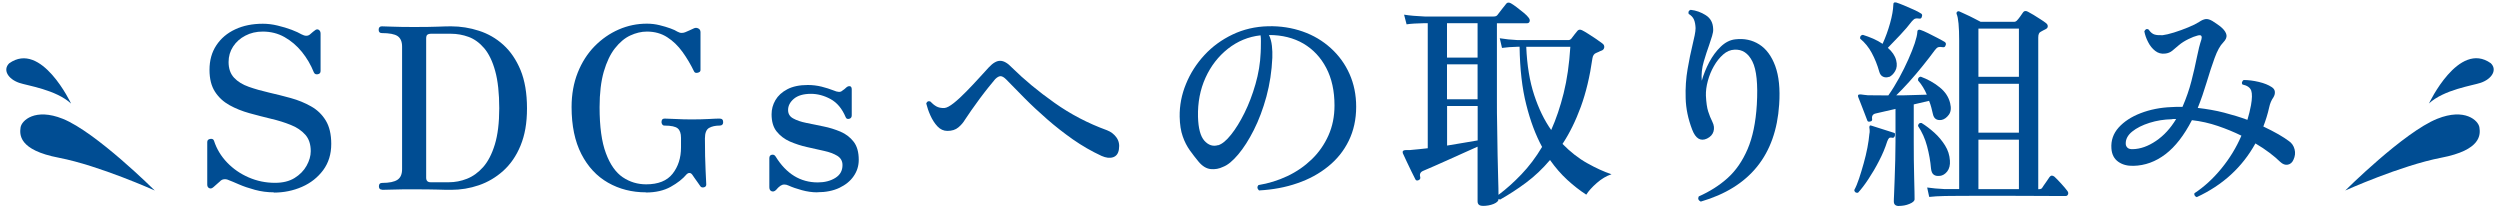
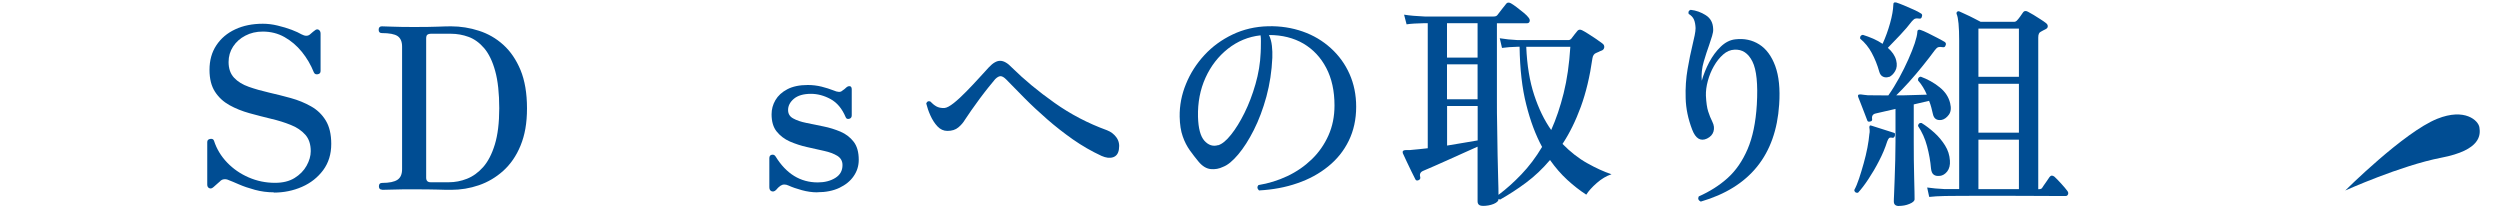
<svg xmlns="http://www.w3.org/2000/svg" id="_レイヤー_2" viewBox="0 0 300 25">
  <defs>
    <style>.cls-1{fill:none;}.cls-2{fill:#004d93;}</style>
  </defs>
  <g id="_情報">
    <g>
      <rect class="cls-1" width="300" height="25" />
      <g>
        <g>
          <path class="cls-2" d="m32.86,23.08c-.77,0-1.53-.1-2.27-.3-.74-.2-1.38-.42-1.93-.66-.55-.24-.95-.41-1.2-.5-.18-.09-.37-.13-.57-.11s-.37.11-.51.27c-.07.07-.15.14-.23.2-.08.06-.26.22-.53.47-.18.16-.35.21-.51.13-.16-.07-.24-.22-.24-.43v-5.1c0-.22.12-.34.36-.38s.39.04.45.22c.32.99.85,1.86,1.58,2.62.73.76,1.59,1.35,2.58,1.78.99.43,2.04.65,3.16.65.94,0,1.72-.19,2.35-.58s1.11-.88,1.44-1.47c.33-.59.5-1.18.5-1.75,0-.83-.22-1.49-.66-1.98-.44-.49-1.02-.89-1.74-1.17-.72-.29-1.51-.54-2.38-.74-.86-.21-1.73-.43-2.59-.67-.86-.24-1.66-.56-2.38-.96-.72-.4-1.3-.93-1.74-1.61-.44-.68-.66-1.55-.66-2.63,0-1.13.27-2.11.82-2.94.55-.83,1.3-1.47,2.27-1.92.96-.45,2.07-.67,3.31-.67.58,0,1.17.07,1.78.22.61.14,1.17.32,1.69.51.51.2.91.38,1.17.54.43.23.77.23,1.03,0,.14-.13.26-.23.36-.31.1-.08.17-.13.2-.15.16-.14.32-.18.47-.09s.23.24.23.47v4.48c0,.22-.11.35-.34.39-.23.04-.38-.03-.47-.23-.36-.9-.84-1.72-1.44-2.46-.6-.74-1.3-1.33-2.08-1.77-.78-.44-1.65-.66-2.61-.66-.77,0-1.47.16-2.09.49-.62.32-1.11.76-1.47,1.31-.36.55-.54,1.17-.54,1.85,0,.79.22,1.42.66,1.89.44.47,1.03.83,1.77,1.09.74.26,1.54.49,2.42.69.87.2,1.75.42,2.62.66s1.68.57,2.42.99c.74.41,1.33.98,1.77,1.7.44.72.66,1.66.66,2.81,0,1.22-.32,2.27-.97,3.15-.65.87-1.49,1.54-2.54,2s-2.17.69-3.38.69Z" />
          <path class="cls-2" d="m45.85,22.76c-.25,0-.38-.13-.38-.4s.12-.41.38-.41c.86,0,1.48-.13,1.85-.38.37-.25.55-.67.55-1.27V5.59c0-.59-.18-1.01-.54-1.26-.36-.24-.99-.36-1.89-.36-.25,0-.38-.13-.38-.4s.13-.41.38-.41c.14,0,.57.01,1.27.04.7.03,1.57.04,2.59.04,1.21,0,2.16-.01,2.85-.04.69-.03,1.23-.04,1.61-.04,1.13,0,2.25.18,3.33.53,1.09.35,2.07.91,2.93,1.69s1.55,1.79,2.07,3.04c.51,1.25.77,2.78.77,4.58s-.26,3.21-.77,4.46-1.21,2.25-2.08,3.04c-.87.78-1.85,1.36-2.93,1.73-1.08.37-2.19.55-3.32.55-.38,0-.92,0-1.63-.03-.71-.02-1.66-.03-2.85-.03-1.03,0-1.87,0-2.54.03-.67.02-1.09.03-1.27.03Zm5.83-.89h2.19c.74,0,1.46-.14,2.17-.42.71-.28,1.36-.75,1.94-1.4.58-.66,1.05-1.56,1.4-2.71.35-1.15.53-2.6.53-4.35s-.16-3.31-.49-4.48c-.32-1.17-.77-2.08-1.32-2.73-.56-.65-1.18-1.1-1.86-1.35-.68-.25-1.39-.38-2.13-.38h-2.43c-.16,0-.29.04-.39.11-.1.07-.15.23-.15.46v16.71c0,.36.18.54.54.54Z" />
-           <path class="cls-2" d="m77.52,23.08c-1.69,0-3.21-.39-4.56-1.16-1.35-.77-2.42-1.92-3.2-3.44s-1.17-3.4-1.17-5.63c0-1.53.25-2.91.74-4.14s1.17-2.29,2.02-3.16c.86-.87,1.82-1.54,2.9-2.01,1.08-.47,2.2-.7,3.38-.7.52,0,1.03.06,1.51.18.49.12.92.25,1.31.39.39.14.66.27.82.38.2.11.37.16.53.16s.29-.03.42-.08c.11-.04.28-.11.53-.23.24-.12.41-.19.5-.23.18-.09.36-.09.54,0,.18.09.27.24.27.46v4.54c0,.16-.11.27-.34.32-.23.05-.37,0-.45-.19-.4-.83-.86-1.6-1.38-2.32-.52-.72-1.13-1.31-1.82-1.75-.69-.45-1.51-.68-2.44-.68-.67,0-1.33.16-2,.47-.67.31-1.28.83-1.84,1.54-.56.71-1,1.65-1.34,2.81-.33,1.16-.5,2.58-.5,4.25,0,2.34.25,4.18.76,5.53.5,1.35,1.18,2.31,2.02,2.88.85.57,1.78.85,2.81.85,1.44,0,2.5-.42,3.17-1.27.67-.85,1.01-1.9,1.01-3.16v-1.16c0-.52-.13-.9-.39-1.12-.26-.22-.79-.34-1.58-.34-.13,0-.22-.04-.28-.14-.06-.09-.09-.18-.09-.27,0-.29.12-.43.38-.43.2,0,.63.02,1.31.05.67.04,1.35.05,2.04.05s1.34-.02,1.96-.05c.62-.04,1.05-.05,1.28-.05.29,0,.43.14.43.43,0,.27-.14.41-.43.41-.5,0-.92.09-1.26.28-.33.19-.5.61-.5,1.26,0,1.53.03,2.8.08,3.82.05,1.02.08,1.59.08,1.71,0,.18-.09.29-.28.34-.19.04-.33,0-.42-.12-.05-.09-.15-.23-.3-.43-.14-.2-.28-.4-.42-.59s-.22-.32-.26-.38c-.11-.14-.22-.21-.35-.2-.13,0-.23.06-.32.15-.47.56-1.11,1.06-1.92,1.51-.81.45-1.8.68-2.97.68Z" />
          <path class="cls-2" d="m98.07,23.08c-.61,0-1.23-.09-1.85-.26-.62-.17-1.15-.35-1.58-.55-.38-.18-.71-.17-1,.03-.18.13-.35.29-.51.49-.18.18-.36.23-.54.16-.18-.07-.27-.23-.27-.49v-3.48c0-.23.1-.37.3-.41.2-.04.35.04.46.22,1.28,2.07,2.96,3.1,5.05,3.1.83,0,1.53-.18,2.11-.54.58-.36.86-.87.86-1.54,0-.49-.21-.85-.62-1.11-.41-.25-.94-.45-1.58-.59-.64-.14-1.32-.3-2.05-.46-.73-.16-1.42-.39-2.07-.67-.65-.29-1.17-.69-1.58-1.2-.41-.51-.61-1.2-.61-2.07,0-.59.15-1.16.46-1.69.31-.53.78-.97,1.43-1.31.65-.34,1.47-.51,2.46-.51.58,0,1.13.07,1.66.2.53.14,1,.28,1.42.45.5.22.85.23,1.03.05.09-.05.18-.12.28-.2.1-.08.18-.16.26-.23.14-.11.28-.15.42-.12.13.03.2.16.2.39v3.1c0,.23-.1.37-.31.42s-.35-.02-.42-.2c-.43-1.03-1.04-1.75-1.81-2.17-.77-.42-1.56-.63-2.35-.63-.9,0-1.58.2-2.05.59-.47.4-.7.85-.7,1.35,0,.45.2.79.61,1.01.41.23.93.41,1.58.54.65.13,1.33.27,2.05.42.72.14,1.4.36,2.05.63.65.28,1.17.68,1.58,1.21.41.53.61,1.26.61,2.17,0,.72-.2,1.37-.61,1.96-.4.59-.98,1.05-1.71,1.4-.74.35-1.62.53-2.65.53Z" />
          <path class="cls-2" d="m132.19,18.71c-1.21-.56-2.35-1.22-3.44-1.98-1.09-.77-2.12-1.57-3.09-2.42s-1.87-1.68-2.69-2.51c-.82-.83-1.56-1.58-2.23-2.27-.25-.25-.47-.38-.66-.39-.19,0-.41.11-.66.36-.22.25-.49.58-.82,1s-.68.86-1.04,1.35c-.36.49-.69.95-1,1.39-.31.44-.56.81-.76,1.12-.2.34-.46.65-.8.93-.33.28-.77.42-1.31.42-.45,0-.85-.18-1.19-.54-.34-.36-.62-.8-.85-1.31-.23-.51-.39-.99-.5-1.44.09-.25.25-.33.49-.24.22.23.45.43.71.58.26.15.59.22.99.2.27-.02.64-.22,1.11-.59s.97-.84,1.5-1.38c.53-.54,1.04-1.08,1.53-1.62.49-.54.88-.97,1.19-1.3.49-.52.94-.78,1.36-.77.42,0,.89.27,1.39.8,1.48,1.46,3.18,2.87,5.12,4.24,1.93,1.37,4.04,2.47,6.3,3.29.47.18.85.47,1.13.86.29.4.39.87.3,1.43-.07.5-.31.82-.7.95-.4.13-.86.07-1.38-.16Z" />
          <path class="cls-2" d="m151.09,22.86c-.23-.22-.26-.43-.08-.65,1.22-.2,2.38-.56,3.48-1.08,1.1-.52,2.07-1.19,2.92-2.01.85-.82,1.51-1.77,2-2.86.49-1.09.73-2.29.73-3.6,0-1.75-.33-3.25-.99-4.51-.66-1.26-1.57-2.23-2.74-2.92-1.17-.68-2.55-1.03-4.13-1.03.18.4.3.83.35,1.3.05.47.07.94.05,1.43-.07,1.62-.31,3.17-.71,4.66-.41,1.49-.91,2.82-1.51,4.01-.6,1.19-1.23,2.17-1.88,2.94-.65.77-1.25,1.27-1.81,1.48-.47.23-.96.32-1.48.27-.52-.05-1.01-.35-1.46-.89-.36-.43-.71-.89-1.05-1.36-.34-.48-.63-1.03-.85-1.67-.23-.64-.35-1.43-.37-2.36-.02-1.35.23-2.66.76-3.94.52-1.28,1.26-2.43,2.21-3.46.95-1.03,2.08-1.85,3.38-2.47,1.3-.62,2.71-.95,4.24-.99,1.49-.04,2.88.18,4.17.63s2.41,1.12,3.38,2,1.71,1.9,2.24,3.09c.53,1.19.8,2.5.8,3.94,0,1.51-.3,2.87-.89,4.08-.59,1.21-1.42,2.24-2.48,3.09-1.06.86-2.29,1.53-3.7,2.01-1.4.49-2.93.77-4.56.86Zm-4.91-5.43c.47-.14.98-.56,1.54-1.26s1.1-1.57,1.62-2.62c.52-1.05.96-2.2,1.32-3.46.36-1.25.57-2.51.62-3.77,0-.09,0-.18.01-.26,0-.08.01-.16.01-.23,0-.31,0-.59.01-.85,0-.26,0-.51-.04-.74-1.46.16-2.76.7-3.92,1.61-1.15.91-2.05,2.07-2.69,3.48-.64,1.41-.94,2.97-.9,4.68.04,1.39.29,2.34.77,2.88.48.53,1.02.71,1.63.53Z" />
          <path class="cls-2" d="m177.93,24.7c-.41,0-.62-.18-.62-.54v-6.56c-.49.22-1.03.46-1.63.73-.6.27-1.21.54-1.82.82-.61.28-1.19.54-1.73.77-.54.23-.98.42-1.32.57-.36.14-.49.4-.38.76.04.18-.04.31-.22.38-.18.07-.31.03-.38-.14-.11-.22-.26-.52-.46-.92-.2-.4-.39-.8-.58-1.21-.19-.41-.34-.74-.45-.97-.04-.13-.03-.22.03-.27.05-.07.16-.11.32-.11h.32c.12,0,.28,0,.46-.03.25-.02.54-.04.85-.08.32-.04.65-.07,1.01-.11V2.78h-.35c-.94.02-1.67.06-2.19.14l-.3-1.16c.68.11,1.5.18,2.46.22h8.29c.22,0,.37-.06.46-.19.11-.14.28-.37.53-.69.24-.31.41-.53.5-.63.12-.18.31-.21.57-.08.16.09.39.24.68.46.29.22.57.44.85.67.28.23.47.42.58.57.14.16.19.32.15.47-.04.15-.15.23-.31.23h-3.62v9.23c0,.97,0,2.03.03,3.16.02,1.13.04,2.25.05,3.33.02,1.09.04,2.07.07,2.93.03.86.04,1.51.04,1.94.94-.7,1.85-1.52,2.75-2.46.9-.94,1.73-2.03,2.48-3.29-.77-1.42-1.41-3.11-1.9-5.08-.5-1.96-.76-4.27-.8-6.94h-.22c-.72.02-1.35.06-1.89.14l-.27-1.16c.65.11,1.36.18,2.13.22h6.1c.13,0,.24-.05.35-.16.09-.13.22-.29.38-.5s.29-.36.38-.47c.14-.14.32-.16.54-.05.18.09.43.23.74.43.31.2.63.41.95.62.31.22.55.39.71.51.2.13.28.29.26.49-.03.2-.14.33-.34.4-.11.04-.22.08-.32.14-.11.05-.21.1-.3.13-.25.09-.41.31-.46.65-.31,2.18-.77,4.11-1.39,5.81-.62,1.69-1.35,3.18-2.2,4.46.95.97,1.95,1.75,2.98,2.32,1.03.58,2,1.02,2.9,1.32-.61.2-1.2.55-1.77,1.05-.57.5-.99.97-1.26,1.4-.77-.5-1.53-1.09-2.27-1.77-.74-.68-1.43-1.47-2.08-2.39-.88,1.04-1.84,1.95-2.86,2.71-1.03.77-2.07,1.44-3.13,2.04-.05-.02-.12-.04-.19-.08v.03c0,.22-.19.4-.58.57-.39.16-.83.24-1.34.24Zm-4.29-17.79h3.67V2.78h-3.67v4.13Zm0,5h3.67v-4.19h-3.67v4.19Zm0,5.56c.7-.11,1.38-.22,2.03-.34.65-.12,1.2-.21,1.65-.28v-4.13h-3.67v4.75Zm12.5-1.86c.59-1.31,1.09-2.79,1.5-4.43.41-1.64.67-3.49.8-5.56h-5.29c.09,2.21.41,4.14.95,5.78.54,1.64,1.22,3.04,2.05,4.21Z" />
          <path class="cls-2" d="m204.09,24.19c-.29-.14-.37-.35-.24-.62,1.31-.58,2.47-1.31,3.46-2.2.99-.89,1.79-2.05,2.4-3.47.61-1.42.98-3.2,1.11-5.35.14-2.45-.03-4.17-.53-5.17s-1.21-1.47-2.15-1.42c-.49.02-.94.21-1.36.58-.42.37-.79.83-1.11,1.39-.32.56-.56,1.15-.73,1.78-.17.63-.25,1.22-.23,1.78.04.81.13,1.44.27,1.88.14.44.31.86.51,1.26.2.4.24.78.13,1.15-.11.37-.37.65-.78.85-.77.36-1.37,0-1.78-1.08-.49-1.28-.75-2.53-.78-3.77-.04-1.23.04-2.39.23-3.48.19-1.09.38-2.04.58-2.85.11-.45.2-.85.27-1.2.07-.35.11-.64.11-.88-.02-.41-.08-.76-.2-1.03-.12-.27-.33-.49-.63-.67-.07-.25,0-.41.24-.49.65.07,1.26.29,1.82.65.57.36.86.91.88,1.65.02.23-.03.51-.13.84-.11.32-.23.68-.35,1.08-.22.59-.43,1.26-.65,2-.22.74-.3,1.5-.24,2.29.22-.76.52-1.5.9-2.23.39-.73.85-1.35,1.38-1.86.53-.51,1.11-.81,1.74-.88,1.08-.13,2.04.08,2.88.61s1.48,1.4,1.92,2.59c.44,1.2.6,2.74.47,4.63-.4,6.05-3.53,9.93-9.4,11.64Z" />
          <path class="cls-2" d="m222.97,23.13c-.27.04-.42-.07-.46-.32.2-.36.39-.82.58-1.39.19-.57.37-1.17.55-1.81.18-.64.33-1.27.45-1.89.12-.62.19-1.16.23-1.61.04-.18.05-.33.04-.46,0-.13-.02-.23-.04-.32,0-.13.02-.21.05-.24.05-.05.13-.05.24,0,.05.02.21.07.47.15.26.08.54.17.85.27.31.1.59.19.85.27s.42.13.47.15c.09.02.14.06.15.14,0,.07,0,.14-.01.22-.07.2-.18.28-.32.24-.18-.04-.31-.02-.38.04-.07.06-.14.19-.22.39-.25.79-.58,1.58-.99,2.36-.4.78-.83,1.51-1.27,2.17-.44.67-.86,1.22-1.26,1.65Zm4.91,1.59c-.41,0-.62-.18-.62-.54,0-.09,0-.38.03-.88.02-.5.04-1.11.07-1.84s.05-1.49.07-2.27c.02-.78.03-1.5.03-2.15v-3.97c-.49.11-.94.21-1.35.31-.41.1-.75.18-1,.23-.36.07-.51.29-.46.65.04.18-.04.29-.22.32-.18.05-.3.02-.35-.11-.07-.2-.18-.48-.32-.84-.14-.36-.29-.73-.43-1.11-.14-.38-.26-.67-.35-.89-.04-.14-.02-.23.05-.27.04-.02.12-.03.27-.03.11.02.23.04.38.05.14.02.3.04.46.05.32,0,.7,0,1.12.01.42,0,.87.01,1.34.01.47-.67.9-1.37,1.31-2.12.41-.75.77-1.48,1.09-2.2.32-.72.58-1.37.77-1.94.19-.58.29-1.02.31-1.32,0-.16.04-.25.11-.27.07-.05.17-.05.3,0,.22.07.51.2.88.38.37.18.74.37,1.12.57.38.2.68.36.89.49.14.11.17.25.08.43-.05.16-.17.23-.35.19-.22-.04-.39-.04-.51,0-.13.04-.26.15-.41.35-.43.59-.92,1.22-1.46,1.89s-1.08,1.31-1.63,1.92c-.55.61-1.07,1.15-1.55,1.62.67,0,1.32,0,1.96-.03.64-.02,1.21-.04,1.71-.05-.13-.31-.28-.61-.46-.9-.18-.3-.38-.56-.59-.8-.04-.27.07-.42.32-.46.83.31,1.58.72,2.25,1.26.67.53,1.1,1.17,1.28,1.93.14.58.09,1.04-.16,1.38-.25.34-.54.55-.86.62-.58.09-.93-.14-1.05-.7-.05-.25-.12-.51-.19-.78-.07-.27-.16-.54-.27-.81l-1.84.43v4.51c0,.67,0,1.37.01,2.12s.02,1.46.04,2.15c.02.68.03,1.26.04,1.73,0,.47.01.76.01.86,0,.22-.21.4-.62.57s-.83.24-1.24.24Zm-1.21-15.5c-.23.09-.46.09-.69-.01-.23-.1-.38-.3-.47-.61-.23-.83-.54-1.58-.9-2.25s-.83-1.25-1.39-1.71c-.04-.27.07-.42.32-.46.41.13.83.28,1.24.46.41.18.79.39,1.13.62.36-.79.66-1.62.9-2.48.24-.86.37-1.6.39-2.21,0-.14.03-.23.08-.24.05-.05.14-.06.27-.03.23.07.54.19.93.35s.77.33,1.15.5c.38.17.67.32.86.45.16.07.21.21.13.41-.04.18-.14.25-.32.22-.22-.04-.38-.03-.49.01-.11.04-.23.15-.38.31-.38.5-.85,1.06-1.42,1.66-.57.6-1.06,1.11-1.47,1.53.52.45.86.95,1,1.49.13.5.09.94-.12,1.3-.21.36-.46.6-.77.73Zm6.1,11.88c-.29.04-.53,0-.71-.13-.19-.13-.3-.38-.34-.76-.07-.86-.23-1.75-.47-2.66-.24-.91-.61-1.72-1.09-2.44.04-.27.18-.39.43-.35.52.32,1.04.72,1.54,1.17s.93.97,1.28,1.53c.35.56.54,1.16.58,1.81.04.54-.07.97-.32,1.3-.25.32-.55.5-.89.54Zm-1.27,2.51l-.24-1.11c.58.09,1.28.15,2.11.19h1.73V4.88c0-1.67-.1-2.74-.3-3.19-.04-.11-.02-.2.05-.27.07-.07.16-.09.27-.05.16.07.41.18.74.34.33.15.67.31,1.01.49.34.17.61.31.81.42h4c.14,0,.27-.06.38-.19.09-.09.21-.24.37-.46.15-.22.26-.38.34-.49.13-.18.31-.21.57-.08.18.09.41.22.69.39.28.17.56.35.84.53.28.18.5.33.66.46.14.11.21.24.2.39,0,.15-.11.27-.31.36-.07.04-.15.08-.24.12-.09.05-.18.09-.27.15-.22.09-.32.32-.32.7v18.2h.11c.18,0,.31-.06.38-.19.09-.14.23-.36.43-.63.2-.28.34-.49.43-.63.16-.22.36-.23.59-.05.2.18.46.45.8.82s.57.65.72.85c.12.14.17.29.12.43s-.14.22-.28.22h-1.24c-.58,0-1.28,0-2.12-.01-.84,0-1.74-.01-2.7-.01h-5.51c-.8,0-1.47,0-2,.01-.53,0-.84.01-.93.01-.77.02-1.4.05-1.86.11Zm5.91-14.39h4.86V3.43h-4.86v5.81Zm0,6.7h4.86v-5.86h-4.86v5.86Zm0,6.78h4.86v-5.94h-4.86v5.94Z" />
-           <path class="cls-2" d="m263.6,23.65c-.11-.04-.19-.1-.24-.19-.05-.09-.06-.18-.03-.27,1.17-.77,2.25-1.76,3.24-2.97.99-1.21,1.79-2.52,2.4-3.94-.88-.43-1.82-.82-2.82-1.16-1-.34-2.04-.58-3.12-.7-.94,1.82-1.99,3.18-3.17,4.08-1.18.9-2.46,1.37-3.85,1.4-.72.02-1.33-.14-1.82-.49s-.77-.87-.82-1.59c-.07-.95.22-1.79.86-2.51.65-.72,1.53-1.3,2.65-1.73,1.12-.43,2.35-.68,3.7-.73.22-.02.44-.03.66-.03h.66c.45-1.04.81-2.07,1.07-3.09.26-1.02.48-1.96.65-2.83s.36-1.6.55-2.17c.05-.18.05-.32-.01-.42-.06-.1-.22-.11-.47-.04-.29.07-.65.21-1.08.42-.43.21-.82.45-1.16.74-.27.23-.53.45-.77.65-.24.2-.54.32-.88.35-.43.05-.82-.05-1.17-.32-.35-.27-.64-.63-.86-1.07-.23-.44-.37-.87-.45-1.28.12-.27.3-.34.51-.22.23.34.48.54.74.61s.58.09.96.07c.32-.04.77-.14,1.35-.32.58-.18,1.15-.39,1.71-.62.57-.23,1-.45,1.31-.65.29-.2.55-.31.78-.34.23-.03.5.05.81.23.2.13.41.27.63.42.22.15.4.29.53.42.31.29.48.57.53.85.04.28-.09.57-.39.88-.38.38-.72,1-1.04,1.88-.32.87-.63,1.84-.95,2.9-.32,1.06-.67,2.09-1.07,3.08,1.12.13,2.17.31,3.17.57s1.93.54,2.79.86c.09-.29.17-.58.24-.88.07-.3.13-.59.19-.88.14-.79.15-1.37.03-1.74-.13-.37-.48-.62-1.05-.74-.07-.09-.09-.19-.05-.3.04-.11.1-.19.19-.24.58,0,1.18.08,1.82.23s1.15.36,1.53.61c.23.14.37.33.39.55.03.23-.03.45-.17.69-.23.32-.41.73-.51,1.21-.09.4-.19.79-.31,1.17-.12.39-.25.76-.39,1.12.68.32,1.29.64,1.82.94.53.31.95.58,1.25.81.34.23.57.56.68.99.11.42.06.84-.14,1.26-.14.32-.37.52-.67.58-.31.06-.61-.05-.92-.34-.34-.34-.77-.7-1.27-1.08-.5-.38-1.07-.76-1.7-1.13-1.58,2.86-3.93,5.01-7.05,6.45Zm-7.67-5.75c.92-.02,1.85-.35,2.79-.99.95-.64,1.75-1.52,2.42-2.63h-.27c-.09,0-.18,0-.27.03-.92.02-1.8.16-2.66.43-.85.27-1.55.62-2.08,1.05-.53.43-.79.92-.77,1.46,0,.18.07.34.2.47.13.13.35.19.63.18Z" />
        </g>
        <g>
          <path class="cls-2" d="m281.42,22.87s7.05-7.02,11.06-8.62c3.3-1.32,4.93.21,5.05,1.04.12.83.27,2.71-4.6,3.64-4.86.94-11.52,3.94-11.52,3.94Z" />
-           <path class="cls-2" d="m291.47,12.43s3.57-7.6,7.43-4.84c.79.78.15,1.87-1.2,2.34-.97.34-4.42.81-6.24,2.5Z" />
        </g>
        <g>
-           <path class="cls-2" d="m18.58,22.87s-7.05-7.02-11.06-8.62c-3.3-1.32-4.93.21-5.05,1.04-.12.83-.27,2.71,4.6,3.64,4.86.94,11.52,3.94,11.52,3.94Z" />
-           <path class="cls-2" d="m8.53,12.43S4.96,4.84,1.1,7.6c-.79.78-.15,1.87,1.2,2.34.97.34,4.42.81,6.24,2.5Z" />
-         </g>
+           </g>
      </g>
    </g>
  </g>
</svg>